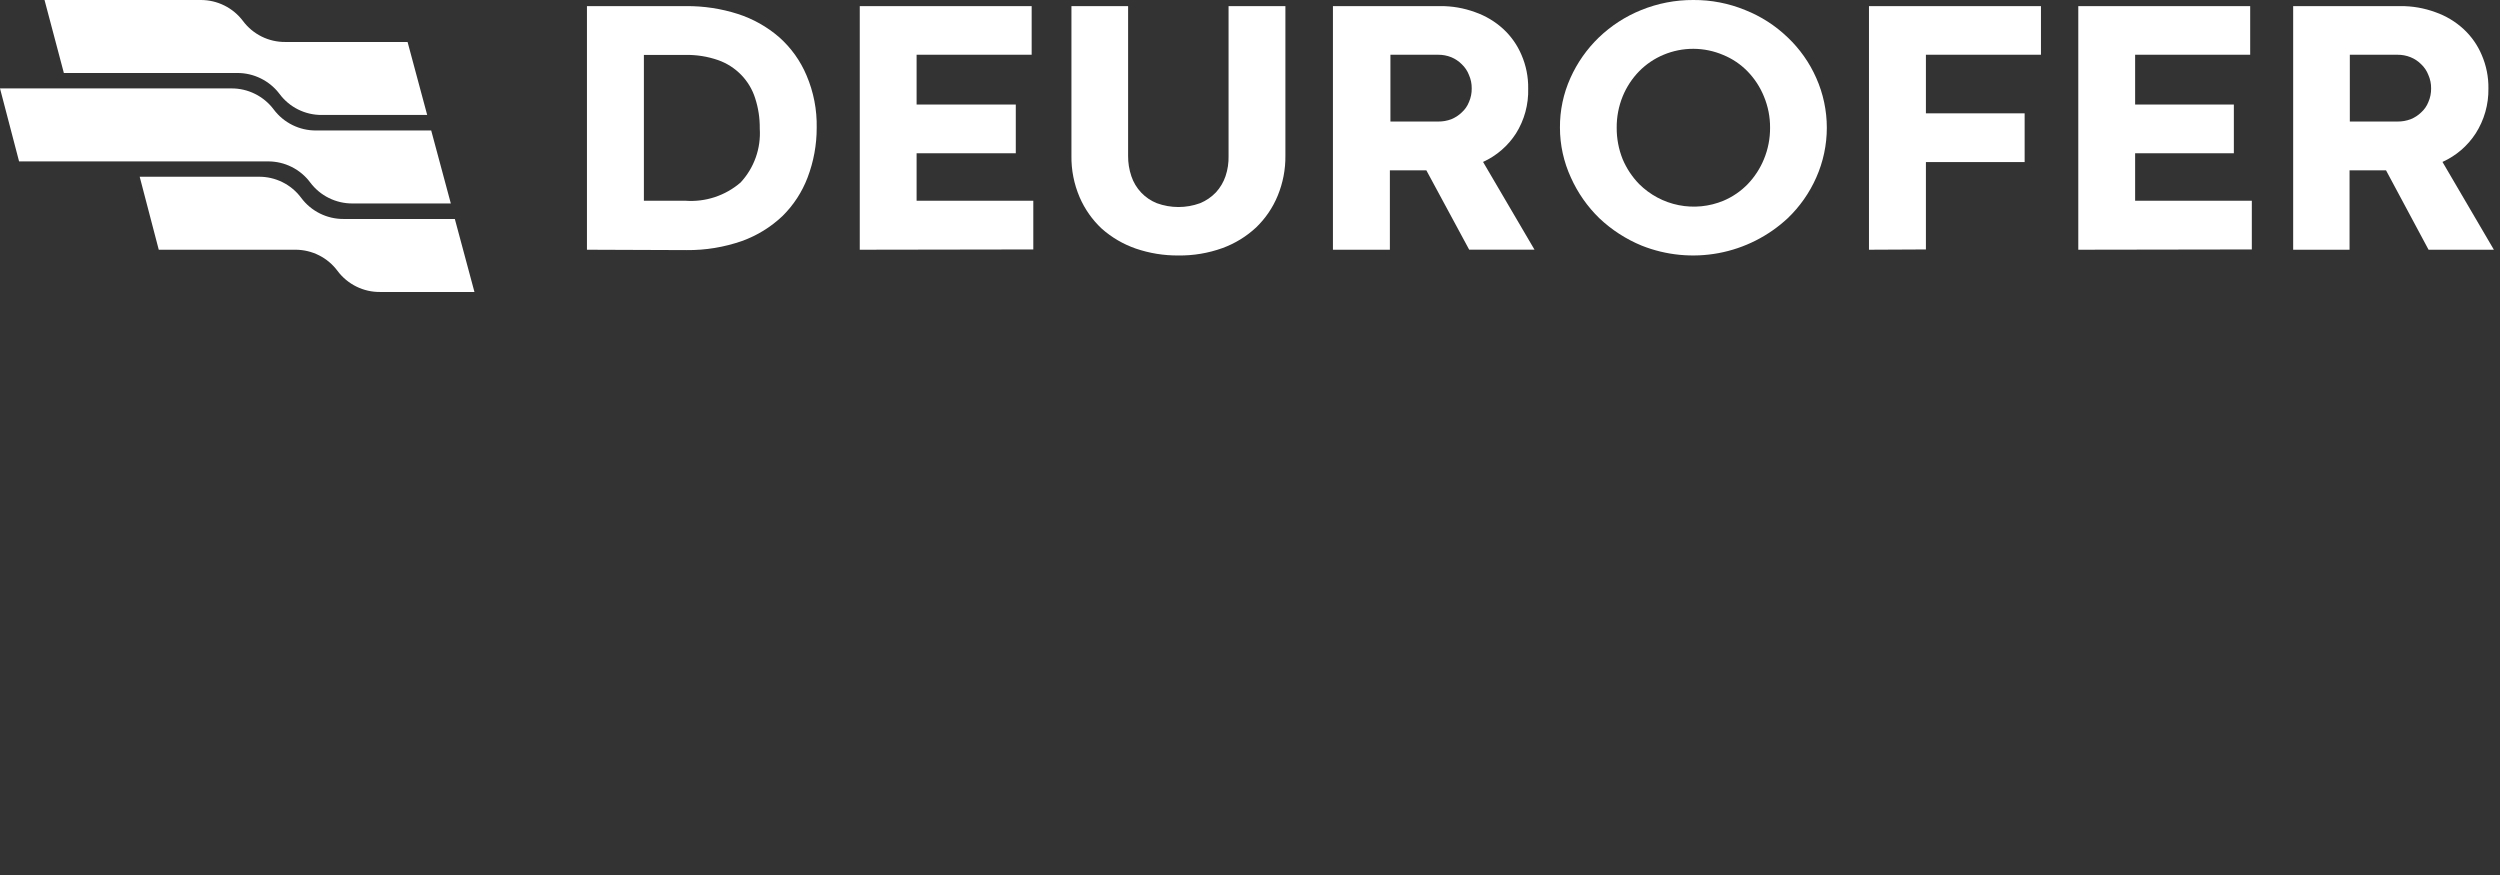
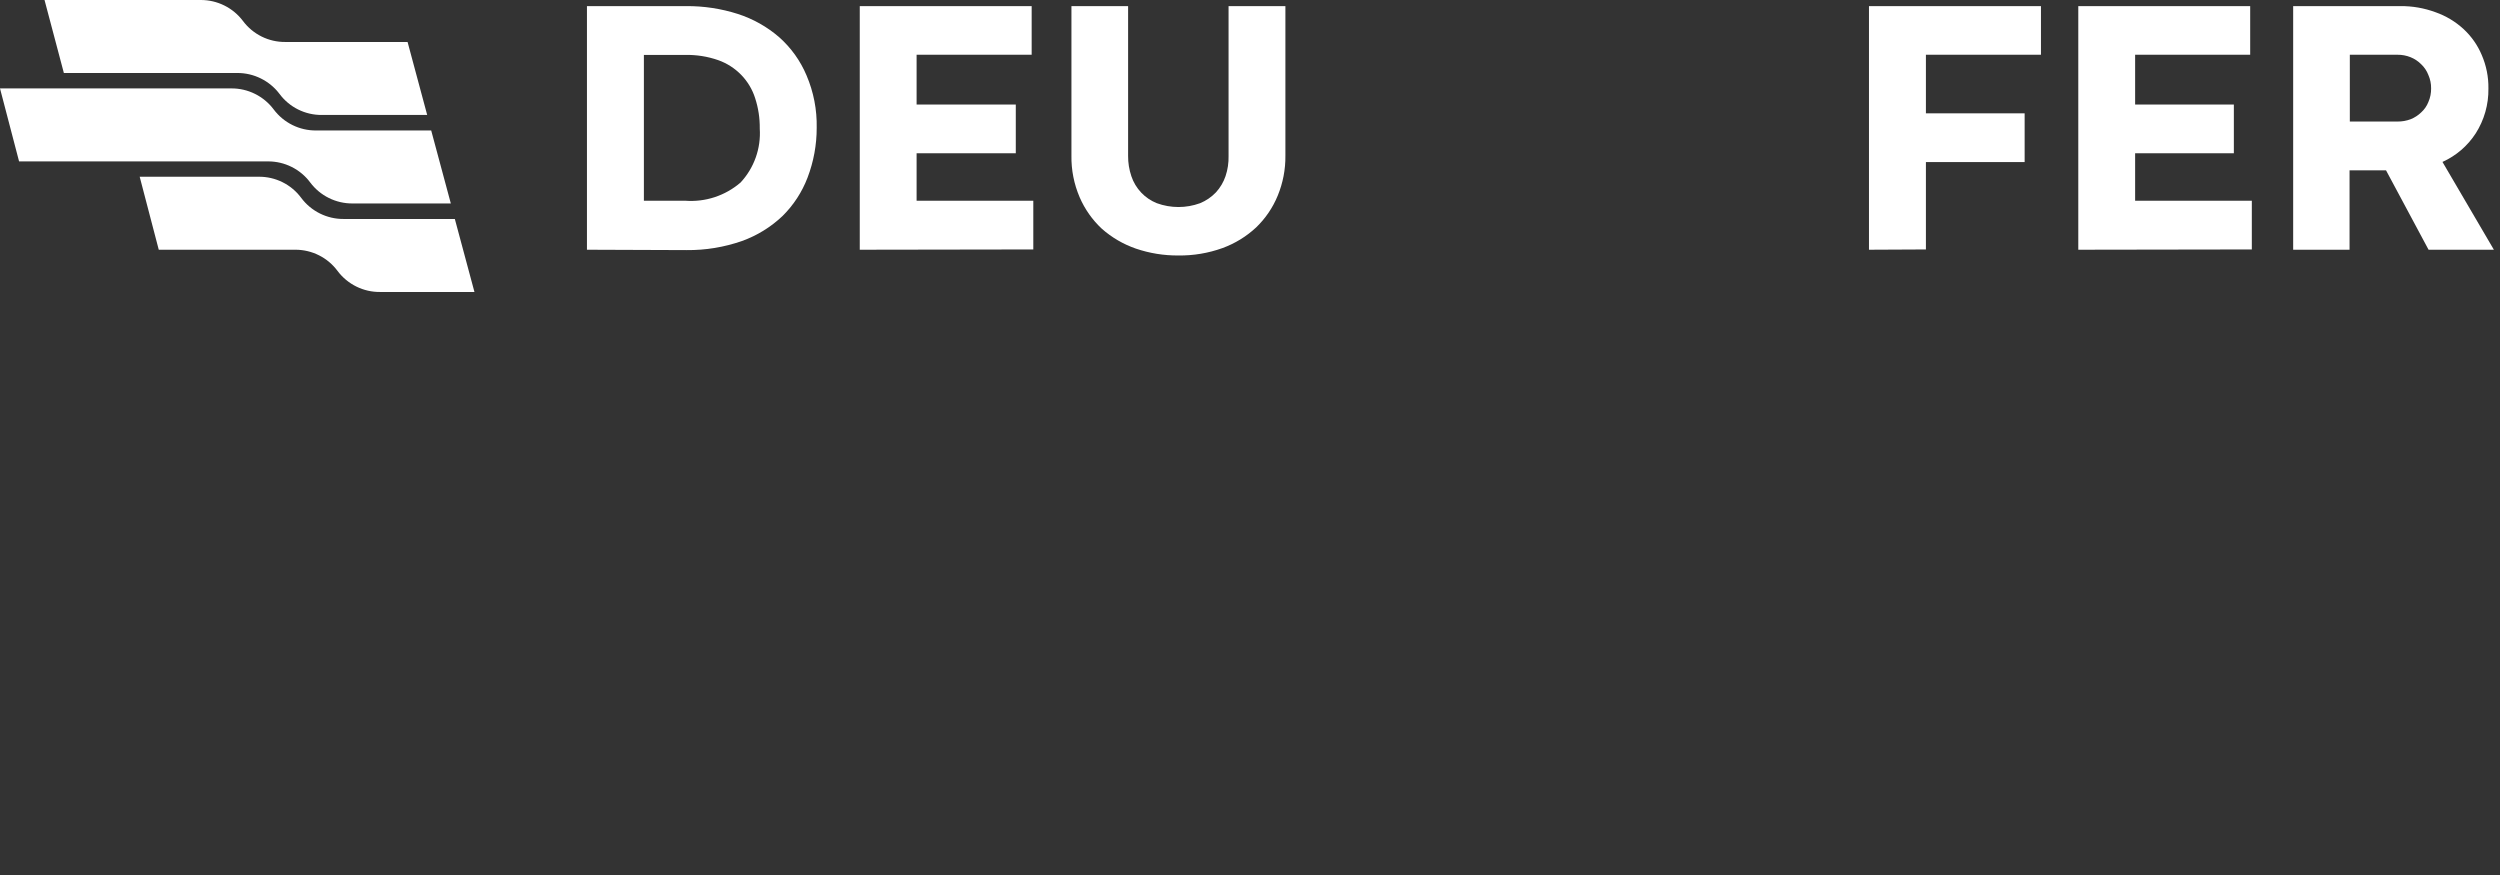
<svg xmlns="http://www.w3.org/2000/svg" width="200" height="70" viewBox="0 0 200 70" fill="none">
  <rect x="0" y="0" width="200" height="70" fill="#333333" stroke="none" />
  <path d="M18.978 5.839C19.634 5.836 20.282 5.986 20.87 6.278C21.459 6.569 21.97 6.994 22.365 7.518C22.757 8.044 23.267 8.47 23.854 8.761C24.441 9.053 25.089 9.202 25.745 9.197H34.175L32.606 3.358H22.818C22.162 3.363 21.514 3.214 20.927 2.922C20.34 2.63 19.83 2.204 19.438 1.679C19.044 1.155 18.533 0.731 17.947 0.44C17.36 0.148 16.713 -0.002 16.058 2.52668e-05H3.562L5.109 5.839H18.978Z" fill="white" />
  <path d="M24.818 14.599C25.211 15.123 25.721 15.548 26.308 15.839C26.895 16.131 27.542 16.281 28.197 16.277H36.066L34.496 10.438H25.292C24.634 10.444 23.984 10.295 23.395 10.003C22.805 9.711 22.293 9.285 21.898 8.759C21.505 8.233 20.993 7.806 20.405 7.513C19.817 7.22 19.168 7.069 18.511 7.073H0L1.526 12.912H21.445C22.1 12.91 22.747 13.061 23.332 13.354C23.918 13.647 24.427 14.073 24.818 14.599Z" fill="white" />
  <path d="M27.496 17.518C26.834 17.524 26.18 17.372 25.588 17.077C24.995 16.781 24.481 16.35 24.088 15.818C23.696 15.292 23.186 14.866 22.598 14.575C22.011 14.283 21.364 14.134 20.708 14.139H11.175L12.701 19.978H23.65C24.303 19.98 24.947 20.135 25.53 20.43C26.113 20.726 26.619 21.153 27.007 21.679C27.403 22.207 27.919 22.634 28.511 22.926C29.103 23.218 29.756 23.366 30.416 23.358H37.956L36.387 17.518H27.496Z" fill="white" />
  <path d="M51.511 16.059H54.825C55.622 16.118 56.423 16.02 57.182 15.77C57.941 15.519 58.643 15.121 59.248 14.599C59.783 14.022 60.196 13.342 60.459 12.6C60.723 11.858 60.832 11.07 60.781 10.285C60.792 9.457 60.666 8.634 60.409 7.847C60.189 7.155 59.811 6.523 59.306 6C58.789 5.466 58.154 5.058 57.452 4.81C56.608 4.517 55.718 4.376 54.825 4.394H51.511V16.059ZM46.956 19.978V0.489H54.898C56.299 0.478 57.694 0.69 59.029 1.117C60.245 1.508 61.37 2.142 62.336 2.978C63.285 3.821 64.033 4.866 64.525 6.037C65.089 7.358 65.365 8.783 65.336 10.219C65.339 11.581 65.092 12.932 64.606 14.205C64.165 15.364 63.481 16.414 62.598 17.285C61.67 18.165 60.569 18.844 59.365 19.278C57.942 19.776 56.442 20.023 54.934 20.008L46.956 19.978Z" fill="white" />
  <path d="M68.781 19.978V0.489H82.533V4.38H73.328V8.365H81.263V12.263H73.328V16.059H82.664V19.956L68.781 19.978Z" fill="white" />
  <path d="M98.285 12.482V0.489H102.832V12.453C102.845 13.549 102.636 14.636 102.219 15.65C101.827 16.607 101.24 17.472 100.496 18.19C99.716 18.918 98.798 19.481 97.796 19.847C96.663 20.255 95.466 20.455 94.263 20.438C93.111 20.447 91.966 20.262 90.876 19.891C89.871 19.544 88.943 19.003 88.146 18.299C87.387 17.591 86.783 16.734 86.372 15.781C85.921 14.73 85.697 13.596 85.715 12.453V0.489H90.248V12.467C90.243 13.023 90.332 13.576 90.511 14.102C90.674 14.587 90.941 15.031 91.292 15.403C91.644 15.775 92.072 16.066 92.547 16.256C93.665 16.664 94.89 16.664 96.007 16.256C96.484 16.06 96.914 15.766 97.27 15.394C97.617 15.018 97.88 14.573 98.044 14.088C98.217 13.571 98.299 13.027 98.285 12.482Z" fill="white" />
-   <path d="M115.051 4.38H111.234V9.723H115.051C115.41 9.727 115.766 9.665 116.102 9.54C116.414 9.413 116.699 9.227 116.942 8.993C117.196 8.764 117.394 8.479 117.518 8.161C117.668 7.818 117.743 7.447 117.737 7.073C117.742 6.704 117.668 6.338 117.518 6C117.393 5.673 117.196 5.379 116.942 5.139C116.702 4.898 116.416 4.707 116.102 4.577C115.768 4.444 115.411 4.377 115.051 4.38ZM118.642 12.949L122.759 19.971H117.533L114.109 13.628H111.19V19.978H106.635V0.489H115.19C116.156 0.477 117.116 0.643 118.022 0.978C118.852 1.269 119.615 1.726 120.263 2.321C120.893 2.902 121.39 3.612 121.723 4.402C122.088 5.247 122.269 6.16 122.255 7.081C122.292 8.35 121.952 9.602 121.277 10.679C120.635 11.675 119.72 12.465 118.642 12.956V12.949Z" fill="white" />
-   <path d="M124.796 10.219C124.784 8.846 125.07 7.486 125.635 6.234C126.18 5.018 126.953 3.917 127.912 2.993C128.892 2.054 130.041 1.311 131.299 0.803C132.623 0.266 134.039 -0.007 135.467 0C136.889 -0.009 138.298 0.264 139.613 0.803C140.878 1.305 142.034 2.049 143.015 2.993C143.983 3.911 144.76 5.013 145.299 6.234C145.858 7.488 146.146 8.846 146.146 10.219C146.146 11.592 145.858 12.95 145.299 14.205C144.758 15.429 143.982 16.535 143.015 17.46C141.475 18.893 139.56 19.86 137.493 20.248C135.425 20.635 133.29 20.428 131.336 19.65C130.082 19.134 128.934 18.392 127.949 17.46C126.991 16.529 126.218 15.424 125.672 14.205C125.096 12.955 124.797 11.595 124.796 10.219ZM129.336 10.219C129.33 11.079 129.491 11.932 129.81 12.73C130.122 13.471 130.57 14.147 131.131 14.723C131.998 15.587 133.101 16.176 134.301 16.413C135.502 16.651 136.746 16.528 137.876 16.059C138.605 15.75 139.266 15.298 139.818 14.73C140.372 14.151 140.813 13.473 141.117 12.73C141.445 11.934 141.611 11.08 141.606 10.219C141.612 9.363 141.445 8.514 141.117 7.723C140.814 6.976 140.371 6.295 139.81 5.716C139.26 5.15 138.599 4.702 137.869 4.402C137.114 4.078 136.302 3.909 135.48 3.905C134.659 3.901 133.845 4.063 133.088 4.38C132.357 4.684 131.695 5.131 131.139 5.694C130.574 6.272 130.125 6.953 129.818 7.701C129.492 8.5 129.328 9.356 129.336 10.219Z" fill="white" />
  <path d="M149.518 19.978V0.489H163.277V4.38H154.073V9.066H161.971V12.964H154.073V19.956L149.518 19.978Z" fill="white" />
  <path d="M166.263 19.978V0.489H180.015V4.38H170.81V8.365H178.708V12.263H170.81V16.059H180.146V19.956L166.263 19.978Z" fill="white" />
  <path d="M191.803 4.38H187.986V9.723H191.803C192.159 9.726 192.513 9.664 192.847 9.54C193.162 9.415 193.45 9.229 193.694 8.993C193.948 8.764 194.146 8.479 194.27 8.161C194.42 7.818 194.495 7.447 194.489 7.073C194.494 6.704 194.42 6.338 194.27 6C194.145 5.673 193.948 5.379 193.694 5.139C193.452 4.896 193.164 4.705 192.847 4.577C192.515 4.444 192.16 4.377 191.803 4.38ZM195.394 12.949L199.511 19.978H194.285L190.883 13.628H187.964V19.978H183.453V0.489H192.007C192.973 0.477 193.933 0.643 194.84 0.978C195.67 1.269 196.433 1.726 197.08 2.321C197.71 2.902 198.208 3.612 198.54 4.402C198.906 5.247 199.087 6.16 199.073 7.081C199.093 8.354 198.738 9.606 198.051 10.679C197.403 11.678 196.48 12.468 195.394 12.956V12.949Z" fill="white" />
</svg>